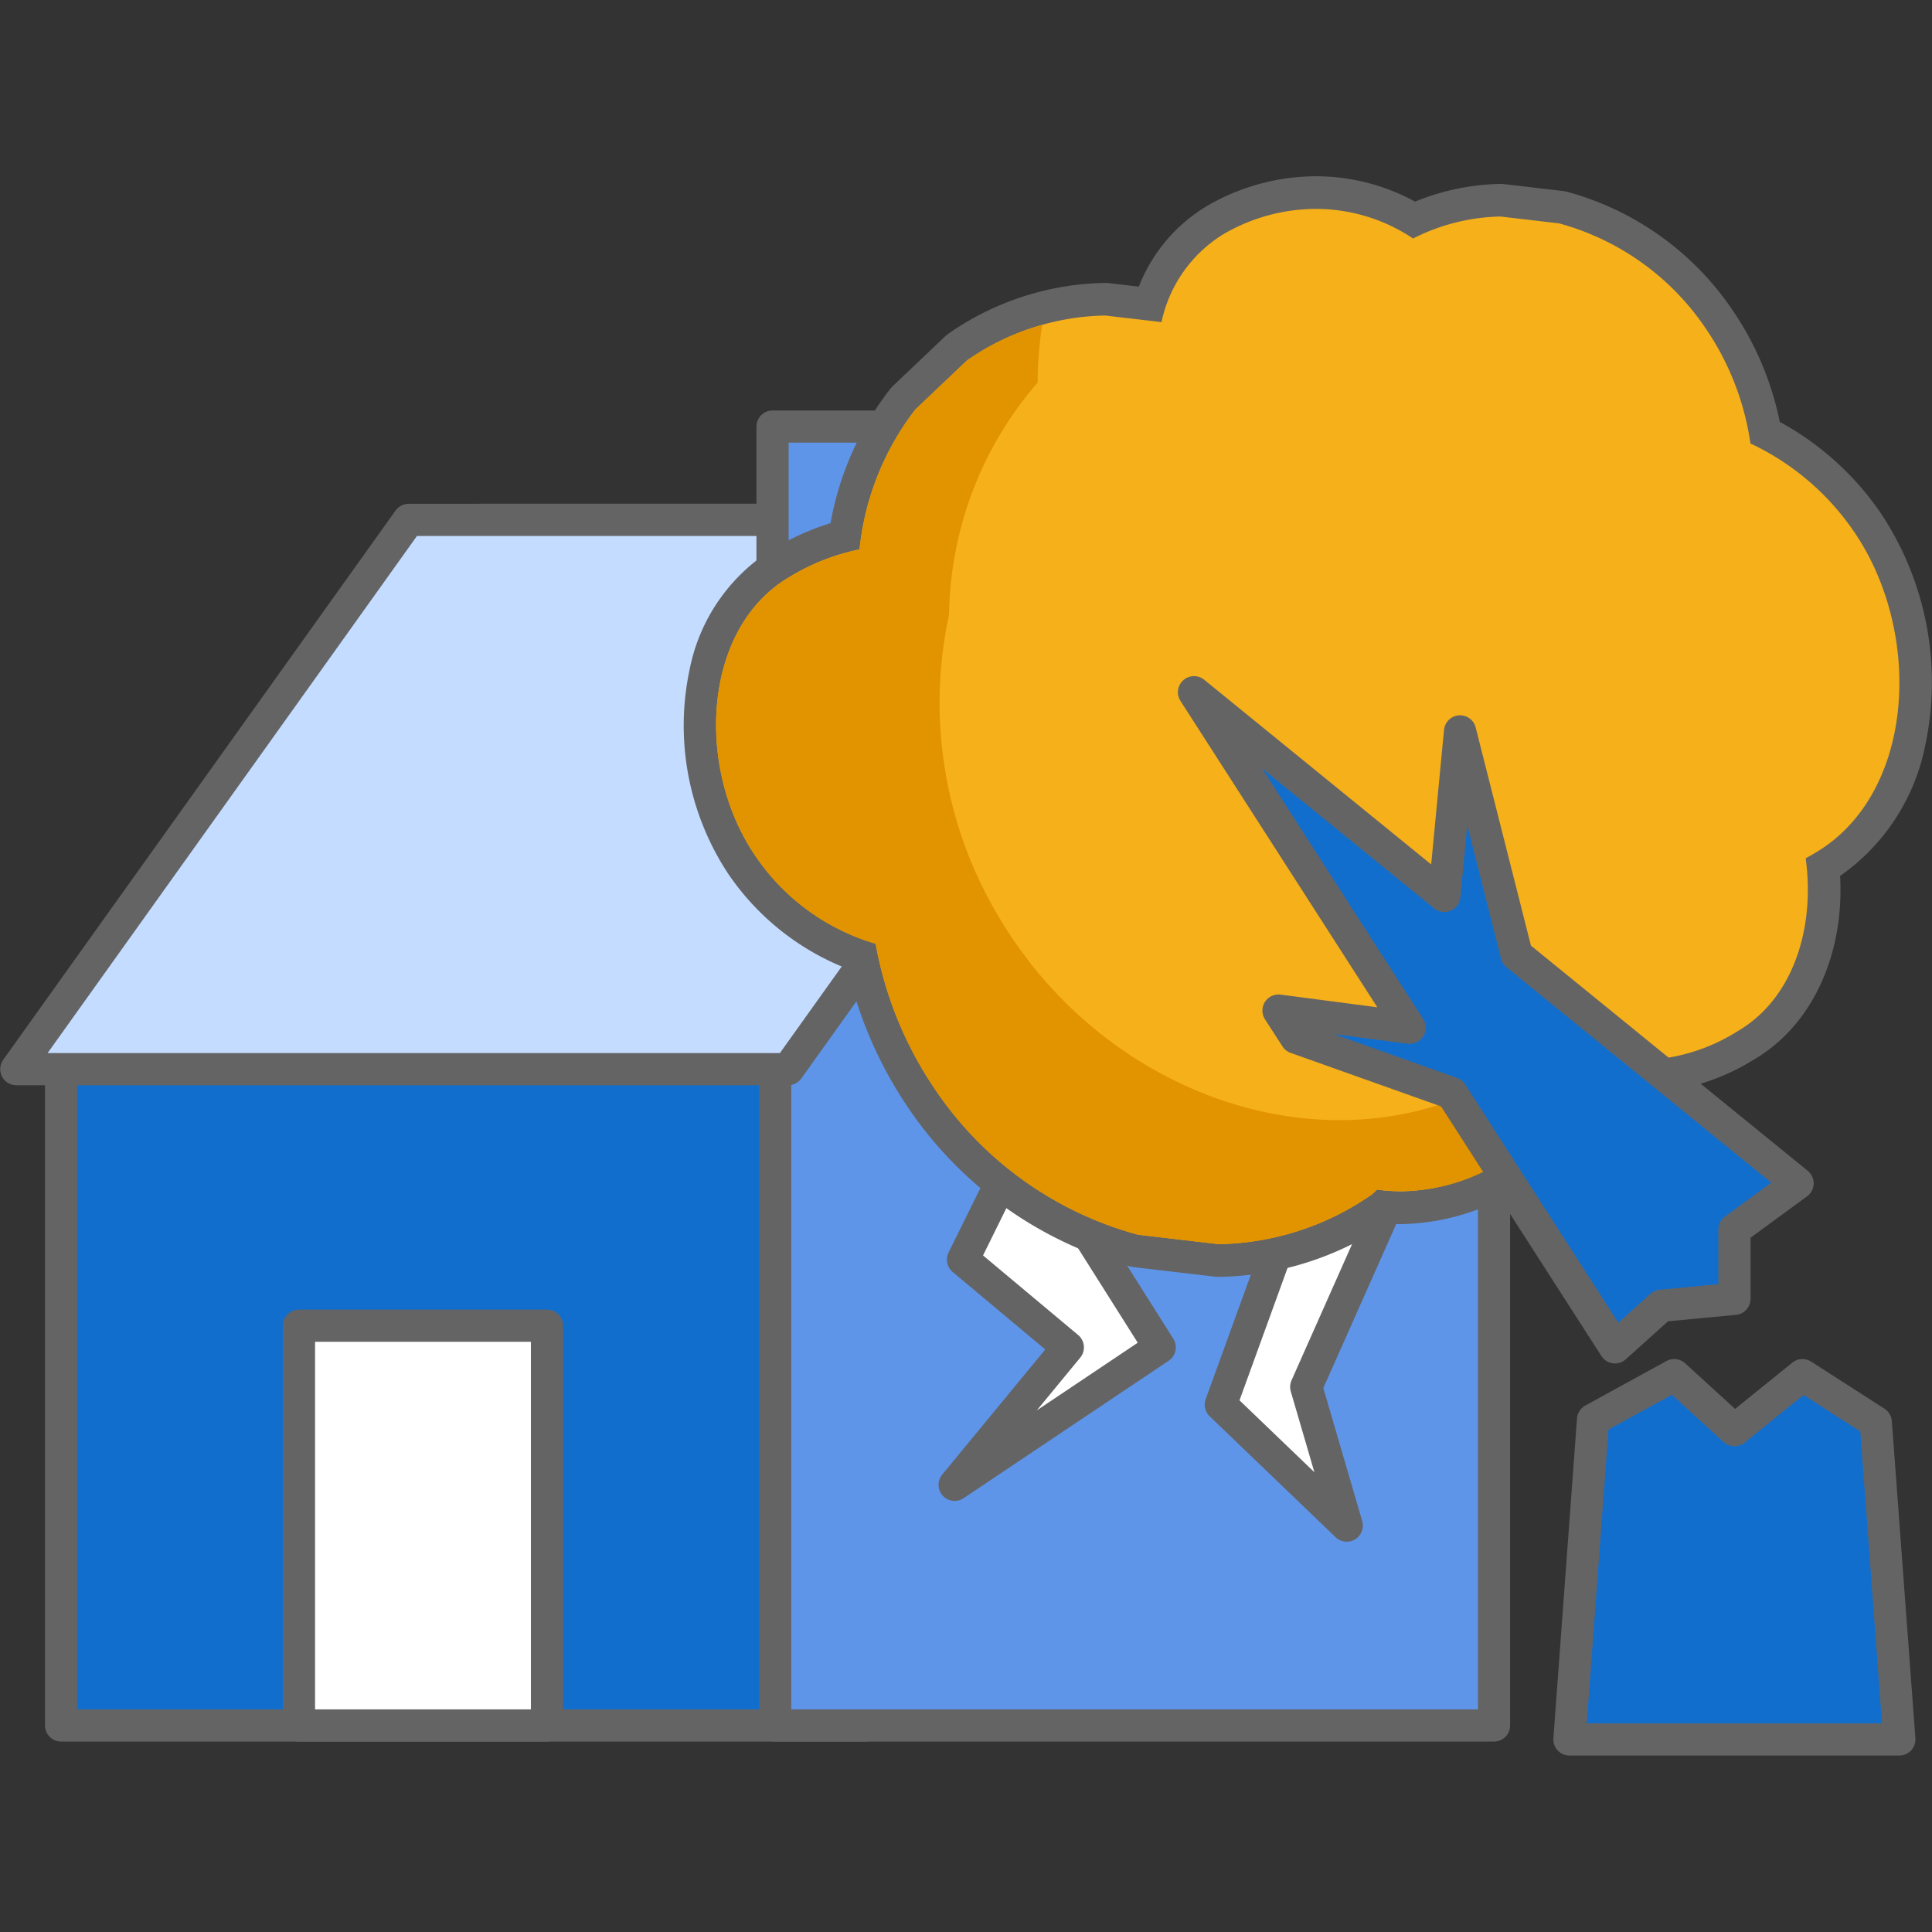
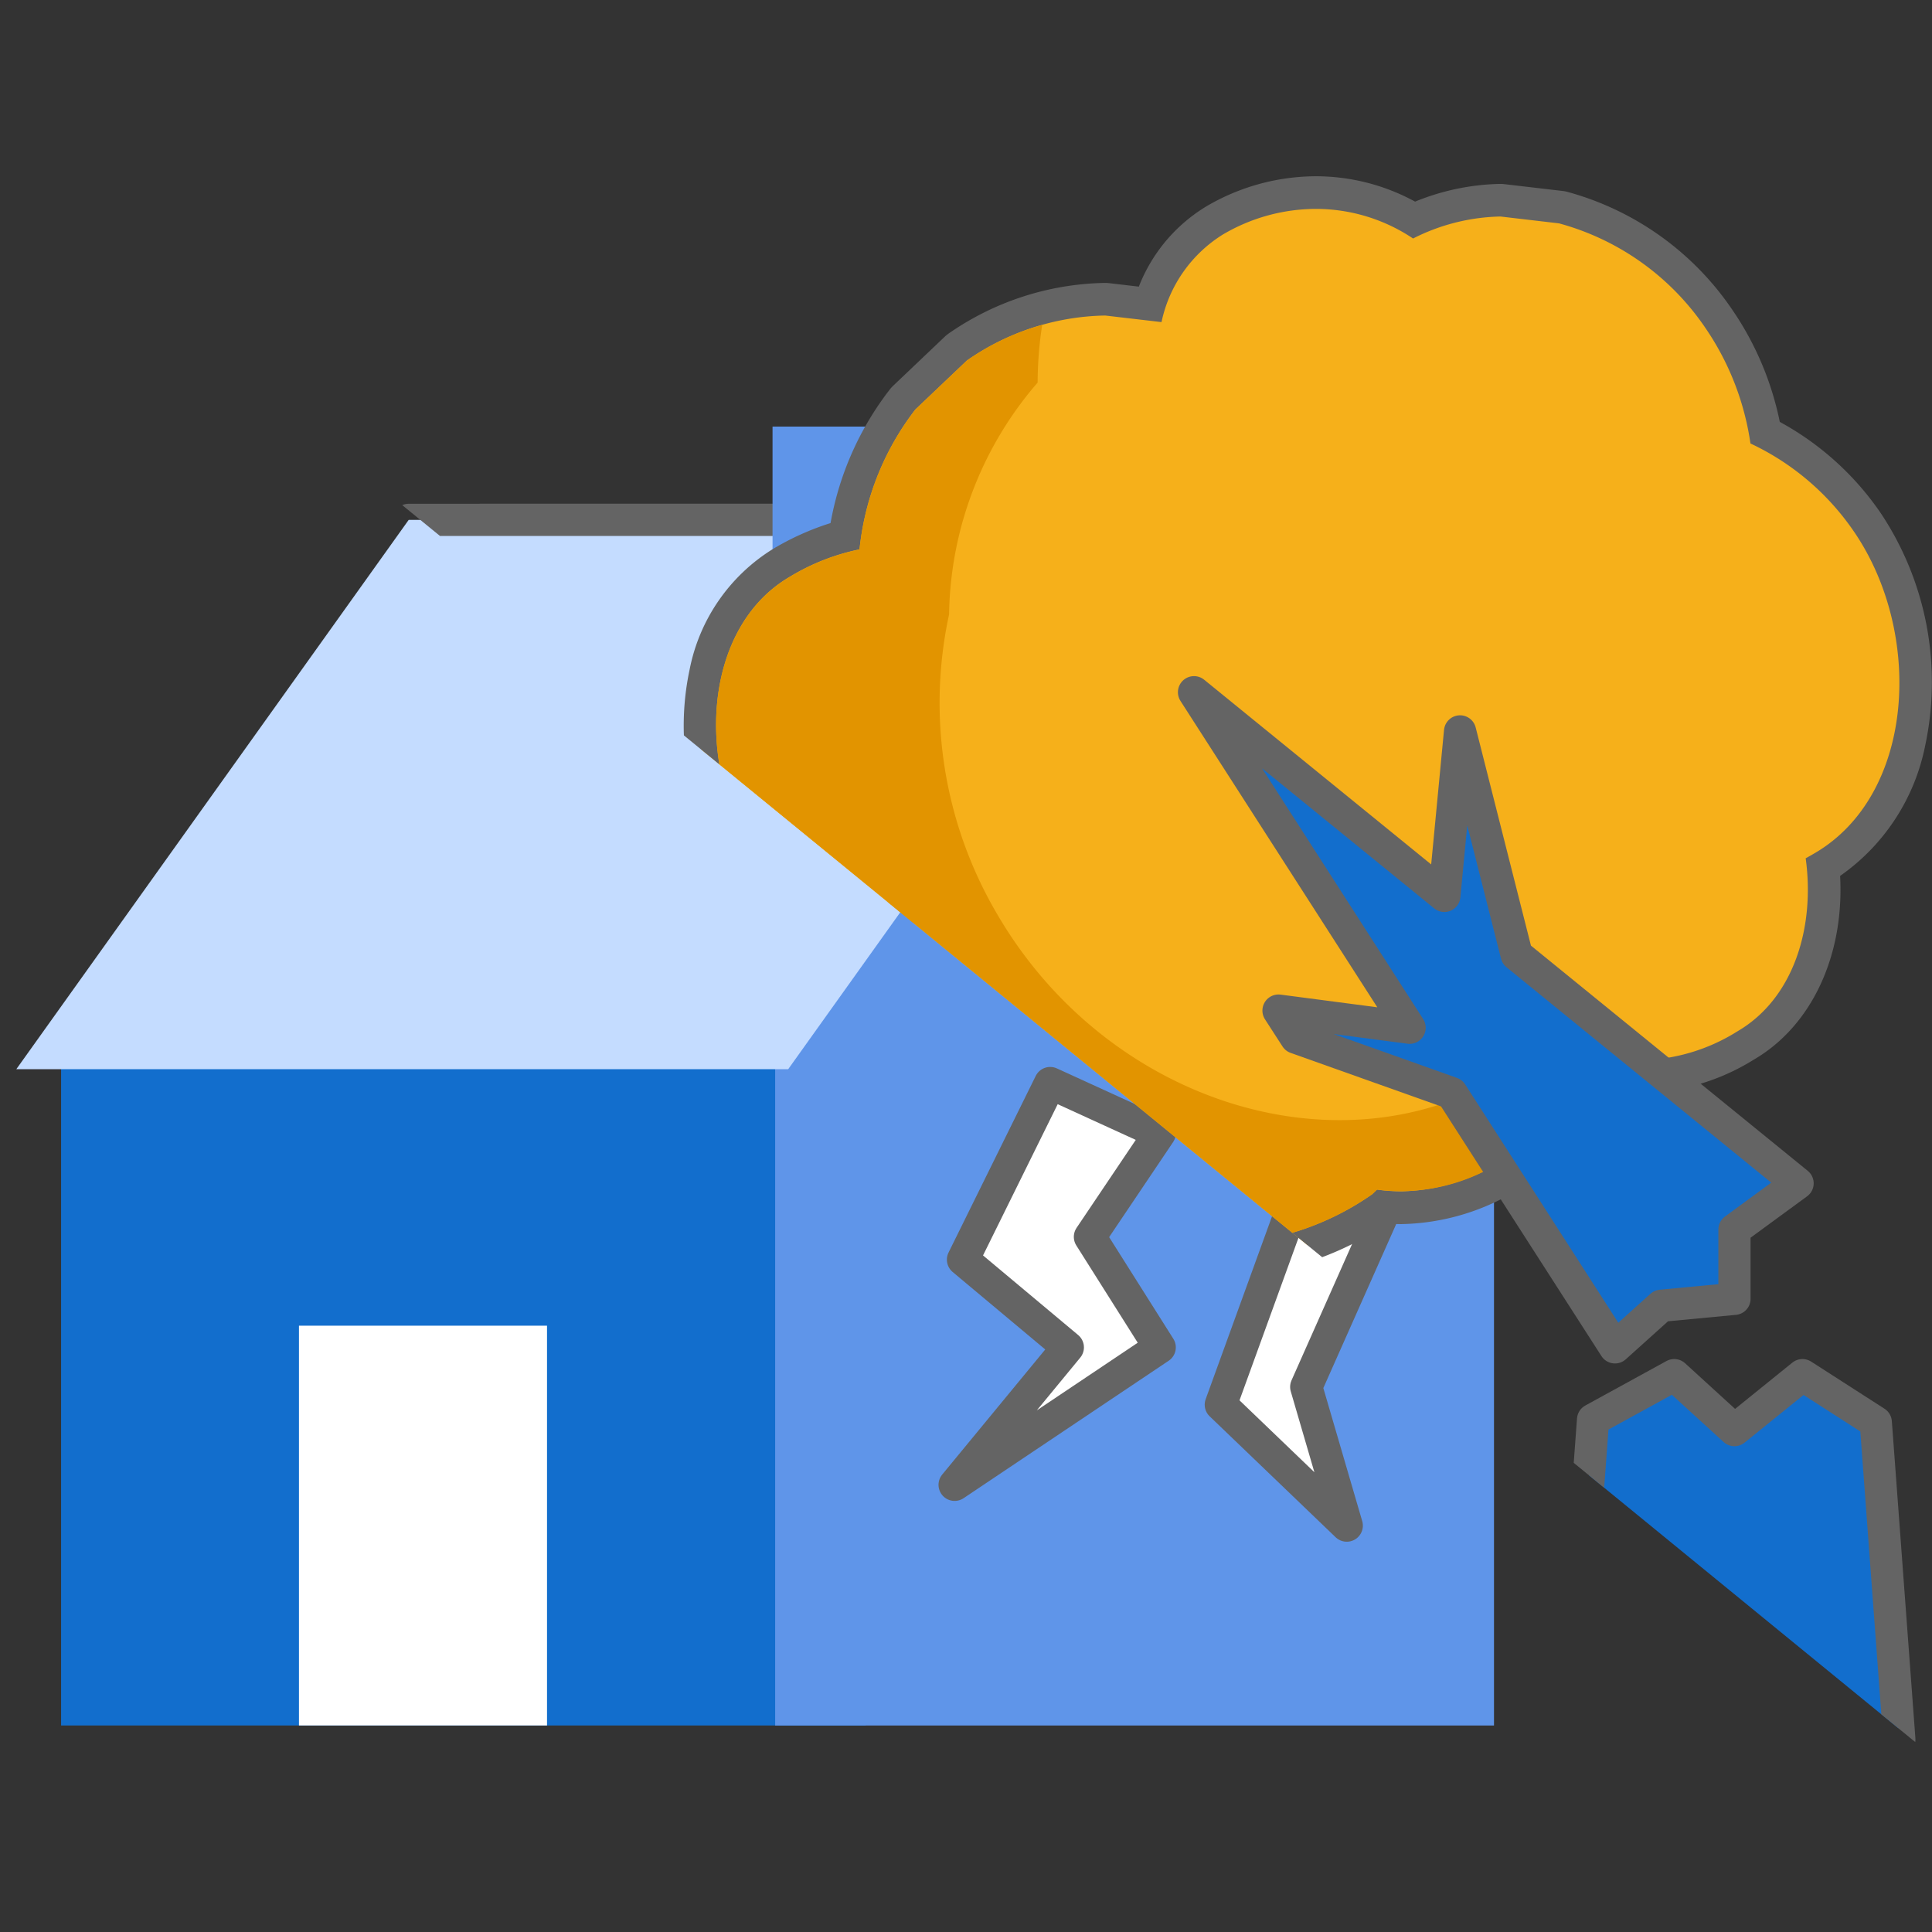
<svg xmlns="http://www.w3.org/2000/svg" data-name="Component 362 – 1" width="120" height="120" viewBox="0 0 120 120">
  <rect x="0" y="0" width="120" height="120" fill="#333333" stroke="none" />
  <defs>
    <clipPath id="cmq2g0upva">
-       <path data-name="Rectangle 7448" style="fill:none" d="M0 0h120v98.104H0z" />
+       <path data-name="Rectangle 7448" style="fill:none" d="M0 0h120v98.104z" />
    </clipPath>
  </defs>
  <path data-name="Rectangle 7457" style="fill:none" d="M0 0h120v120H0z" />
  <path data-name="Path 34379" d="M97.378 55.179H53.815l-24.37-34.117h43.562z" transform="translate(.393 11.229)" style="fill:#126ecd" />
  <path data-name="Path 34380" d="M97.378 55.179H53.815l-24.37-34.117h43.562z" transform="translate(.393 11.229)" style="stroke:#646464;stroke-linecap:round;stroke-linejoin:round;stroke-width:2px;fill:none" />
  <path data-name="Rectangle 7446" transform="translate(3.795 65.109)" style="fill:#126ecd" d="M0 0h49.971v42.063H0z" />
  <g data-name="Group 11100">
    <g data-name="Group 11099" transform="translate(0 10.948)" style="clip-path:url(#cmq2g0upva)">
      <path data-name="Rectangle 7447" transform="translate(3.795 54.161)" style="stroke:#646464;stroke-linecap:round;stroke-linejoin:round;stroke-width:2px;fill:none" d="M0 0h49.971v42.063H0z" />
    </g>
  </g>
  <path data-name="Path 34381" d="M92.162 95.927H47.514V53.864l22.7-31.521 21.948 31.521z" transform="translate(.633 11.246)" style="fill:#5f95e9" />
  <g data-name="Group 11102">
    <g data-name="Group 11101" transform="translate(0 10.948)" style="clip-path:url(#cmq2g0upva)">
-       <path data-name="Path 34382" d="M92.162 95.927H47.514V53.864l22.7-31.521 21.948 31.521z" transform="translate(.633 .297)" style="stroke:#646464;stroke-linecap:round;stroke-linejoin:round;stroke-width:2px;fill:none" />
-     </g>
+       </g>
  </g>
  <path data-name="Path 34383" d="M1 55.179h47.943l24.371-34.117H25.371z" transform="translate(.014 11.229)" style="fill:#c4dcff" />
  <g data-name="Group 11104">
    <g data-name="Group 11103" transform="translate(0 10.948)" style="clip-path:url(#cmq2g0upva)">
      <path data-name="Path 34384" d="M1 55.179h47.943l24.371-34.117H25.371z" transform="translate(.013 .28)" style="stroke:#646464;stroke-linecap:round;stroke-linejoin:round;stroke-width:2px;fill:none" />
    </g>
  </g>
  <path data-name="Path 34385" d="M61.252 15.343h-5.407v18.8l5.407-7.232z" transform="translate(.744 11.152)" style="fill:#126ecd" />
  <path data-name="Path 34386" d="M61.252 15.343h-5.407v18.8l5.407-7.232z" transform="translate(.744 11.152)" style="stroke:#646464;stroke-linecap:round;stroke-linejoin:round;stroke-width:2px;fill:none" />
  <path data-name="Rectangle 7451" transform="translate(47.984 26.496)" style="fill:#5f95e9" d="M0 0h8.74v18.801H0z" />
-   <path data-name="Rectangle 7452" transform="translate(47.984 26.496)" style="stroke:#646464;stroke-linecap:round;stroke-linejoin:round;stroke-width:2px;fill:none" d="M0 0h8.74v18.801H0z" />
  <path data-name="Rectangle 7453" transform="translate(18.569 82.341)" style="fill:#fff" d="M0 0h15.407v24.831H0z" />
  <g data-name="Group 11106">
    <g data-name="Group 11105" transform="translate(0 10.948)" style="clip-path:url(#cmq2g0upva)">
      <path data-name="Rectangle 7454" transform="translate(18.569 71.393)" style="stroke:#646464;stroke-linecap:round;stroke-linejoin:round;stroke-width:2px;fill:none" d="M0 0h15.407v24.831H0z" />
    </g>
  </g>
  <path data-name="Path 34387" d="m64.449 55.582-5.415 10.969L65.546 72l-7.032 8.537L71.253 72l-4.335-6.865 4.335-6.442z" transform="translate(.779 11.688)" style="fill:#fff" />
  <path data-name="Path 34388" d="m64.449 55.582-5.415 10.969L65.546 72l-7.032 8.537L71.253 72l-4.335-6.865 4.335-6.442z" transform="translate(.779 11.688)" style="stroke:#646464;stroke-linecap:round;stroke-linejoin:round;stroke-width:2px;fill:none" />
  <path data-name="Path 34389" d="M80.135 60.87 74.83 75.489 82.654 83l-2.518-8.616 5.5-12.376z" transform="translate(.996 11.759)" style="fill:#fff" />
  <path data-name="Path 34390" d="M80.135 60.87 74.83 75.489 82.654 83l-2.518-8.616 5.5-12.376z" transform="translate(.996 11.759)" style="stroke:#646464;stroke-linecap:round;stroke-linejoin:round;stroke-width:2px;fill:none" />
  <g data-name="Group 11108">
    <g data-name="Group 11107" transform="translate(0 10.948)" style="clip-path:url(#cmq2g0upva)">
      <path data-name="Path 34391" d="M75.014 67.325 70 66.739a.989.989 0 0 1-.133-.025 23.255 23.255 0 0 1-13.2-9.462 24.549 24.549 0 0 1-3.719-8.8 14.837 14.837 0 0 1-7.446-5.7 15.675 15.675 0 0 1-2.25-11.893A10.377 10.377 0 0 1 47.96 24a15.192 15.192 0 0 1 3.94-1.671 18.068 18.068 0 0 1 3.59-8.482.966.966 0 0 1 .1-.111l3.191-3.04a.985.985 0 0 1 .121-.1 16.513 16.513 0 0 1 9.137-2.976c.009 0 .107 0 .146.007l2.644.309a9.149 9.149 0 0 1 4.043-5.213A12.472 12.472 0 0 1 81.154 1a11.865 11.865 0 0 1 6.108 1.7A13.645 13.645 0 0 1 92.6 1.476c.008 0 .105 0 .145.006l3.635.425a.989.989 0 0 1 .133.025 17.125 17.125 0 0 1 9.719 6.968 18.026 18.026 0 0 1 2.838 7.007 16.962 16.962 0 0 1 6.379 5.627 17.888 17.888 0 0 1 2.569 13.579 11.794 11.794 0 0 1-5.352 7.79c.446 4.782-1.4 9.076-4.8 11.065a12.5 12.5 0 0 1-6.463 1.943 11.233 11.233 0 0 1-1.687-.131l-2.239 1.12a9.915 9.915 0 0 1-4.207 5.12 13.117 13.117 0 0 1-6.783 2.04 11.563 11.563 0 0 1-1.179-.06l-.072.055a18.232 18.232 0 0 1-10.076 3.277h-.028a.916.916 0 0 1-.118-.007" transform="translate(.571 .013)" style="fill:#f6b01a" />
      <path data-name="Path 34392" d="M81.166 2.027a10.848 10.848 0 0 1 6.044 1.839A12.494 12.494 0 0 1 92.637 2.5l3.635.425a16.062 16.062 0 0 1 9.135 6.554 16.993 16.993 0 0 1 2.759 7.118 16.013 16.013 0 0 1 6.458 5.516c4.285 6.3 3.772 16.282-2.464 19.929q-.281.166-.564.32c.59 4.272-.739 8.7-4.228 10.741a11.656 11.656 0 0 1-5.953 1.8 10.132 10.132 0 0 1-1.843-.171l-2.9 1.447a9.019 9.019 0 0 1-3.905 4.971 12.269 12.269 0 0 1-6.27 1.9 10.564 10.564 0 0 1-1.528-.112l-.3.288a17.137 17.137 0 0 1-9.525 3.1l-5.019-.587a22.19 22.19 0 0 1-12.617-9.051 23.439 23.439 0 0 1-3.677-9.023 13.65 13.65 0 0 1-7.486-5.48c-3.72-5.467-3.274-14.136 2.139-17.3a13.557 13.557 0 0 1 4.345-1.71c.017-.155.033-.309.055-.463a17.03 17.03 0 0 1 3.416-8.23l3.2-3.038a15.449 15.449 0 0 1 8.586-2.794l3.5.408A8.457 8.457 0 0 1 75.4 3.616a11.425 11.425 0 0 1 5.768-1.589m0-2.027a13.489 13.489 0 0 0-6.791 1.866 10.115 10.115 0 0 0-4.2 4.989l-1.855-.217a2.019 2.019 0 0 0-.235-.013h-.056a17.518 17.518 0 0 0-9.688 3.157 2.211 2.211 0 0 0-.239.2l-1.3 1.236-1.893 1.8a2.012 2.012 0 0 0-.2.223 18.961 18.961 0 0 0-3.682 8.3 16.781 16.781 0 0 0-3.562 1.6 11.37 11.37 0 0 0-5.192 7.5 16.715 16.715 0 0 0 2.4 12.688 15.935 15.935 0 0 0 7.412 5.9 25.592 25.592 0 0 0 3.751 8.607 24.289 24.289 0 0 0 13.792 9.875 1.974 1.974 0 0 0 .265.05l5.019.587a2.03 2.03 0 0 0 .235.013h.051a19.219 19.219 0 0 0 10.4-3.311q.451.033.9.033a14.277 14.277 0 0 0 7.294-2.18 10.83 10.83 0 0 0 4.492-5.259l.652-.326.962-.48a12.165 12.165 0 0 0 1.515.1 13.655 13.655 0 0 0 6.977-2.081c3.591-2.1 5.61-6.483 5.342-11.4a12.954 12.954 0 0 0 5.286-8.1 18.932 18.932 0 0 0-2.72-14.372 18.008 18.008 0 0 0-6.312-5.728 19.032 19.032 0 0 0-2.906-6.9A18.15 18.15 0 0 0 96.772.963a2.149 2.149 0 0 0-.265-.05L95.01.739l-2.138-.25a2.019 2.019 0 0 0-.235-.014h-.056a14.7 14.7 0 0 0-5.245 1.1A12.87 12.87 0 0 0 81.166 0" transform="translate(.558)" style="fill:#646464" />
      <path data-name="Path 34393" d="M92.562 55.866c-10.265 6-24.449 1.406-31.182-10.107a25.888 25.888 0 0 1-3.016-18.665 22.477 22.477 0 0 1 5.5-14.4 23.869 23.869 0 0 1 .284-3.584 15.339 15.339 0 0 0-4.682 2.216l-3.19 3.039a17.03 17.03 0 0 0-3.421 8.232c-.021.154-.039.309-.055.463a13.55 13.55 0 0 0-4.345 1.712c-5.413 3.166-5.859 11.835-2.139 17.3a13.638 13.638 0 0 0 7.485 5.48 23.444 23.444 0 0 0 3.678 9.023A22.181 22.181 0 0 0 70.1 65.624l5.018.587a17.142 17.142 0 0 0 9.525-3.1l.3-.289a11.636 11.636 0 0 0 7.8-1.789 9.022 9.022 0 0 0 3.9-4.971L99 54.887a21.458 21.458 0 0 1-4.78-.119 18.551 18.551 0 0 1-1.658 1.1" transform="translate(.585 .121)" style="fill:#e29400" />
      <path data-name="Path 34394" d="M96.2 96.112h20.49l-1.463-19.7-4.554-2.926-4.224 3.414-3.741-3.415-5.041 2.764z" transform="translate(1.281 .979)" style="fill:#126ecd" />
      <path data-name="Path 34395" d="M96.2 96.112h20.49l-1.463-19.7-4.554-2.926-4.224 3.414-3.741-3.415-5.041 2.764z" transform="translate(1.281 .979)" style="stroke:#646464;stroke-linecap:round;stroke-linejoin:round;stroke-width:2px;fill:none" />
      <path data-name="Path 34396" d="m93.227 47.932-3.515-13.873-.976 10.218-15.549-12.651 13.391 20.841-8.143-1.067 1.089 1.686 9.663 3.438 10.147 15.794 2.872-2.584 4.55-.431V65l3.92-2.871z" transform="translate(.975 .421)" style="fill:#126ecd" />
      <path data-name="Path 34397" d="m93.227 47.932-3.515-13.873-.976 10.218-15.549-12.651 13.391 20.841-8.143-1.067 1.089 1.686 9.663 3.438 10.147 15.794 2.872-2.584 4.55-.431V65l3.92-2.871z" transform="translate(.975 .421)" style="stroke:#646464;stroke-linecap:round;stroke-linejoin:round;stroke-width:2px;fill:none" />
    </g>
  </g>
</svg>